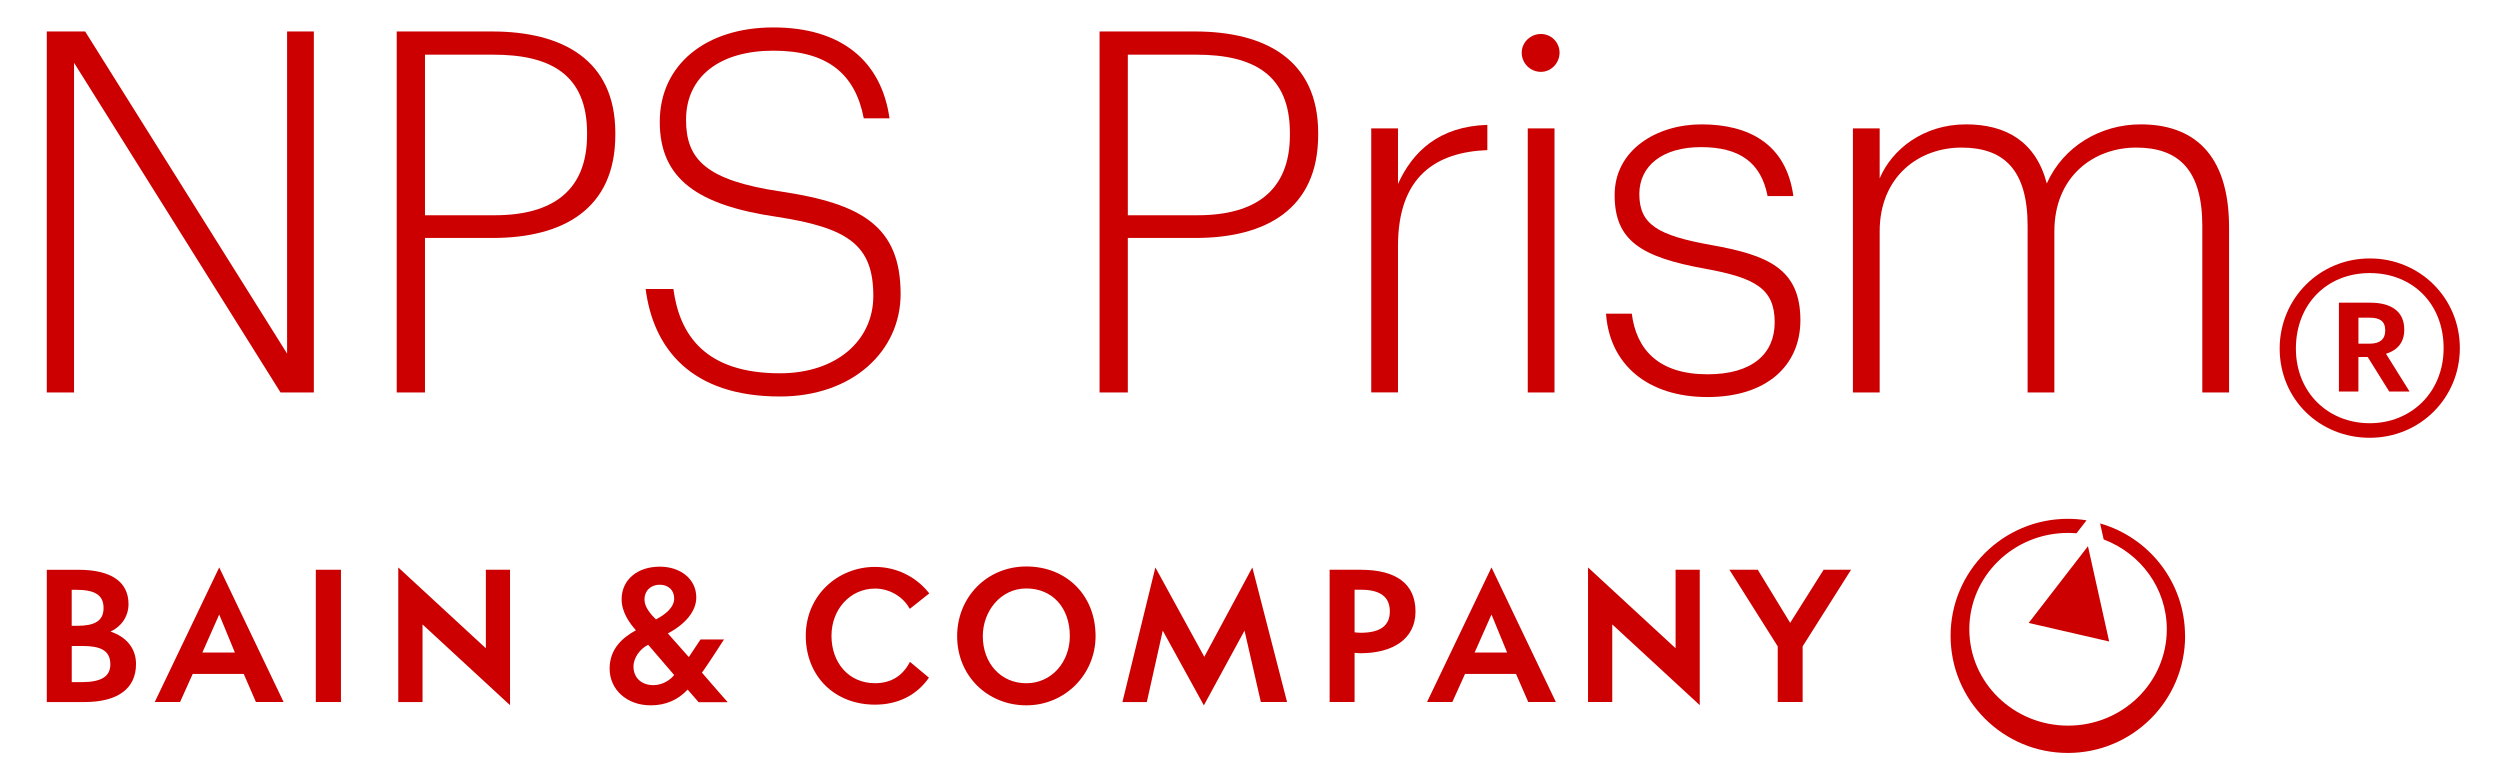
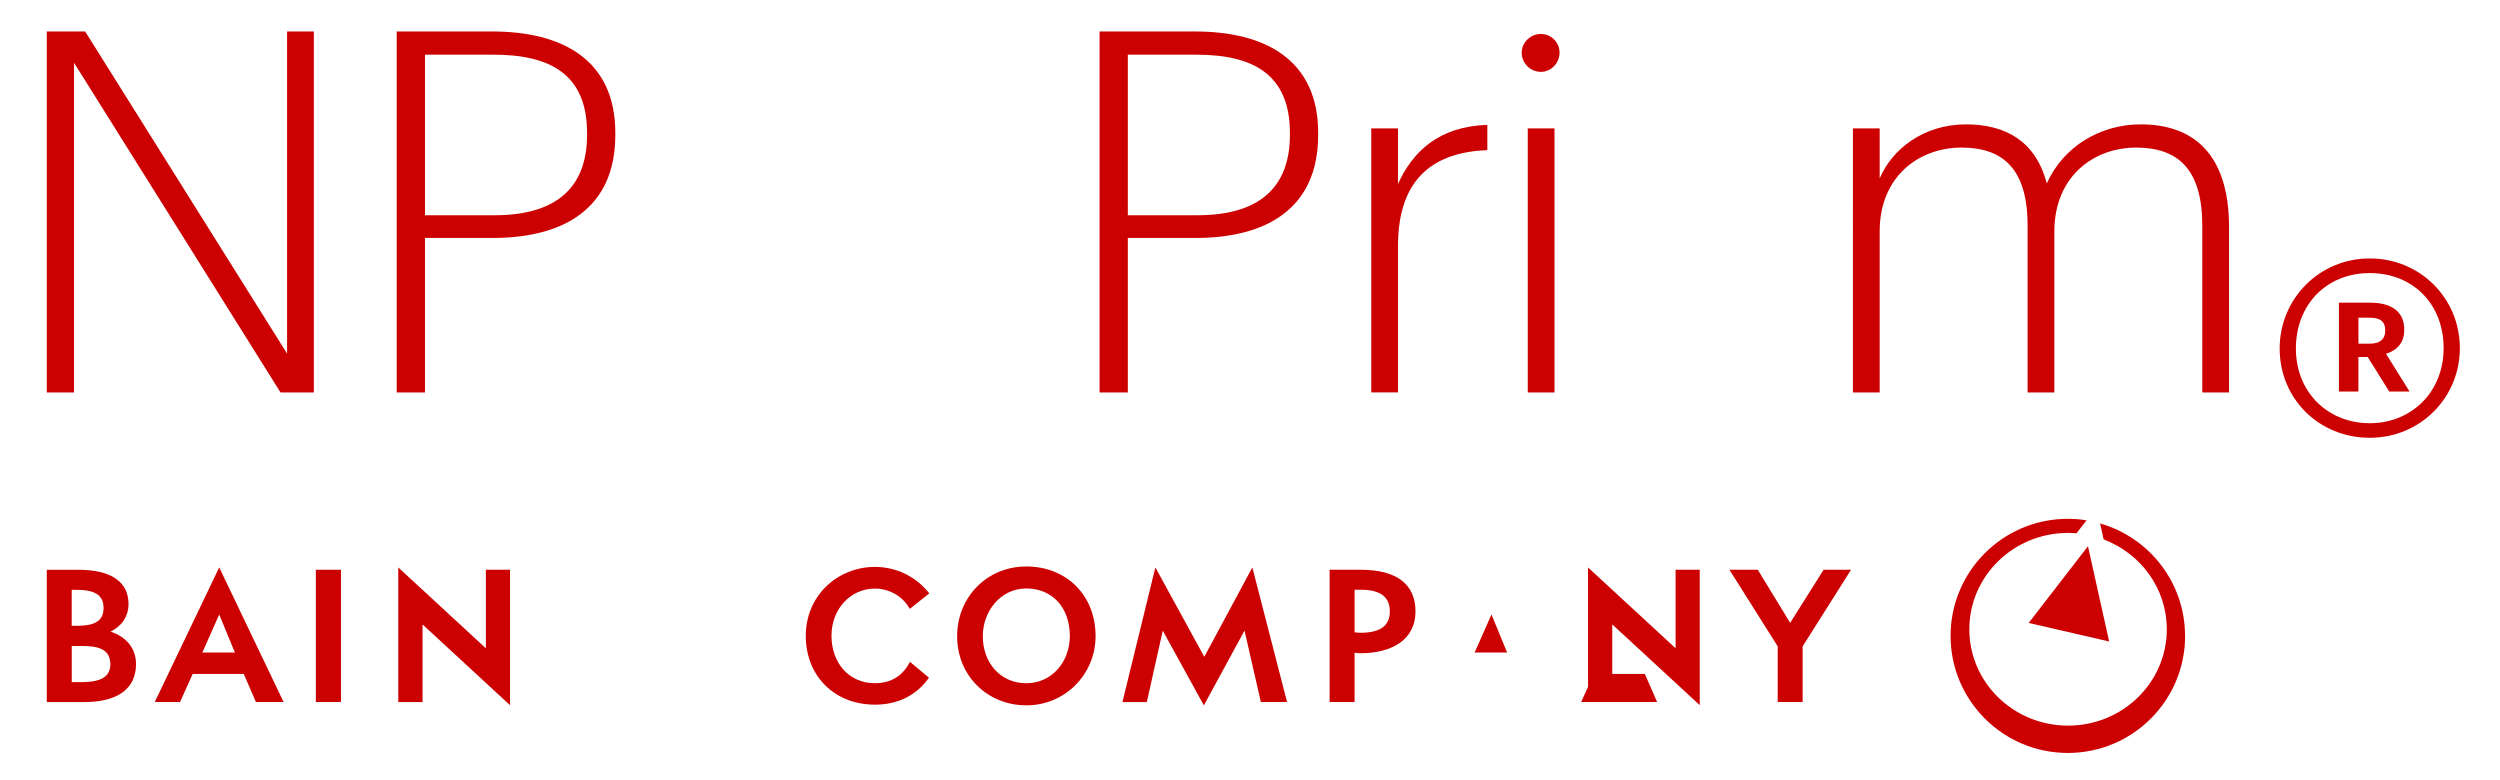
<svg xmlns="http://www.w3.org/2000/svg" id="a" viewBox="0 0 693.5 216.48">
  <defs>
    <style>.b{fill:#c00;}</style>
  </defs>
  <g>
    <g>
      <path class="b" d="M265.51,176.46c0,11.1,8.5,19.2,19.2,19.2s19.2-8.56,19.2-19.2c0-11.45-8.19-19.32-19.2-19.32s-19.2,8.6-19.2,19.32m7.12,0c0-6.88,4.91-13.22,12.07-13.22s12.07,5.24,12.07,13.22c0,7.04-4.92,13.07-12.07,13.07s-12.07-5.61-12.07-13.07Z" />
      <path class="b" d="M223.52,176.36c0,11.2,7.98,19.11,19.2,19.11,6.23,0,11.34-2.48,14.77-7.2l.19-.29-5.27-4.39-.18,.36c-2.02,3.67-5.2,5.57-9.51,5.57-7.33,0-12.07-5.73-12.07-13.15s5.27-13.1,12.07-13.1c4.08,0,7.72,2.27,9.47,5.33l.18,.3,5.41-4.29-.23-.29c-3.65-4.49-9.05-7.06-14.83-7.06-10.39,0-19.2,7.97-19.2,19.11Z" />
      <polygon class="b" points="493.14 179.3 493.14 194.74 500.05 194.74 500.05 179.3 513.48 158.05 505.87 158.05 496.59 172.78 487.61 158.05 479.74 158.05 493.14 179.3" />
      <path class="b" d="M368.84,158.05v36.69h6.92v-13.65c.47,.06,1.13,.11,1.7,.11,8.87,0,15.2-3.93,15.2-11.56s-5.29-11.59-15.2-11.59h-8.61Zm6.92,5.54h1.7c5.64-.01,8.08,2.14,8.08,6.03s-2.59,5.91-8.08,5.91c-.8-.02-1.25-.06-1.7-.13v-11.82Z" />
      <polygon class="b" points="322.55 174.94 333.95 195.67 345.23 174.93 349.76 194.74 357.03 194.74 347.4 157.41 334.07 182.2 320.5 157.41 311.36 194.75 318.13 194.75 322.55 174.94" />
      <polygon class="b" points="134.78 179.84 110.48 157.41 110.48 194.75 117.21 194.75 117.21 173.22 141.48 195.62 141.48 158.05 134.78 158.05 134.78 179.84" />
      <path class="b" d="M87.61,158.05v36.69h6.97v-36.69h-6.97Z" />
      <path class="b" d="M78.67,194.74l-17.86-37.34-17.88,37.34h7.02l3.51-7.8h14.15l3.39,7.8h7.67Zm-22.54-13.72l4.68-10.56,4.35,10.56h-9.02Z" />
      <path class="b" d="M30.66,175.19c2.87-1.28,4.99-4.1,4.99-7.6,0-6.35-5.04-9.53-13.87-9.53H12.98v36.69h10.4c9.39,0,14.35-3.79,14.35-10.55,0-4.48-2.81-7.57-7.07-9m-7.71,4c4.83,0,7.66,1.18,7.66,5.09,0,3.4-2.58,4.89-7.67,4.93h-3.04v-10.01h3.06Zm-3.06-5.6v-9.99h1.23c5.09,0,7.61,1.38,7.61,5.05s-2.57,4.94-7.36,4.94h-1.48Z" />
-       <path class="b" d="M193.78,194.79h8.09s-6.2-7.02-7.16-8.21c.88-1.04,6.13-9.2,6.13-9.2h-6.51l-3.25,4.89-5.82-6.56c4.83-2.54,7.89-6.13,7.89-9.99,0-5.17-4.48-8.53-10.11-8.53-6.36,0-10.6,3.75-10.6,9.03,0,3.75,2.34,6.77,3.96,8.62-3.87,2.11-7.29,5.27-7.29,10.64,0,5.73,4.67,10.18,11.4,10.18,4.05,0,7.47-1.42,10.25-4.37l3.03,3.49Zm-15-28.44c0-2.58,1.83-4.15,4.23-4.15s4.01,1.54,4.01,3.81c0,2.53-2.53,4.51-5.06,5.81-1.3-1.26-3.18-3.32-3.18-5.47Zm8.22,20.89c-1.02,1.4-3.29,2.82-5.73,2.82-3.4,0-5.54-2.12-5.54-5.15,0-2.58,1.93-4.93,3.92-5.97,.05-.03,.12-.06,.16-.08l7.2,8.39Z" />
      <polygon class="b" points="464.81 179.83 440.52 157.41 440.52 194.74 447.24 194.74 447.24 173.21 471.51 195.61 471.51 158.05 464.81 158.05 464.81 179.83" />
-       <path class="b" d="M431.6,194.74l-17.86-37.34-17.88,37.34h7.02l3.52-7.8h14.14l3.4,7.8h7.67Zm-22.54-13.72l4.68-10.56,4.34,10.56h-9.02Z" />
+       <path class="b" d="M431.6,194.74h7.02l3.52-7.8h14.14l3.4,7.8h7.67Zm-22.54-13.72l4.68-10.56,4.34,10.56h-9.02Z" />
    </g>
    <path class="b" d="M585.08,177.95l-5.88-26.43-16.44,21.28,22.32,5.15Zm21.07-1.56c0,17.94-14.57,32.48-32.53,32.48s-32.53-14.54-32.53-32.48,14.56-32.47,32.53-32.47c1.76,0,3.49,.14,5.18,.42l-2.78,3.59c-.77-.06-1.55-.1-2.34-.1-15.13,0-27.39,11.97-27.39,26.73s12.26,26.73,27.39,26.73,27.39-11.96,27.39-26.73c0-11.36-7.26-21.05-17.51-24.92l-.99-4.44c13.6,3.89,23.56,16.38,23.56,31.21Z" />
  </g>
  <g>
    <g>
      <path class="b" d="M12.98,8.73h10.64l56.02,89.36V8.73h7.42V108.87h-9.24L20.54,17.41V108.87h-7.56V8.73Z" />
      <path class="b" d="M110.05,8.73h26.47c19.46,0,34.17,7.84,34.17,28.15v.56c0,20.59-14.57,28.57-34.03,28.57h-18.77v42.86h-7.84V8.73Zm27.17,50.98c16.11,0,25.63-6.86,25.63-22.27v-.56c0-16.25-10.22-21.71-25.91-21.71h-19.05V59.71h19.33Z" />
-       <path class="b" d="M179.1,80.16h7.7c1.68,12.61,8.69,23.39,29.55,23.39,15.69,0,25.91-9.1,25.91-21.43,0-14-6.72-18.91-26.89-21.99-21.85-3.22-32.35-10.5-32.35-26.33s12.74-26.19,31.51-26.19,29.97,9.24,32.22,25.21h-7.14c-2.38-12.46-10.22-18.76-25.07-18.76s-24.23,7.14-24.23,19.18c0,10.93,5.46,16.81,26.33,19.89,22.41,3.36,33.19,9.66,33.19,28.43,0,15.83-13.3,28.43-33.47,28.43-24.79,0-35.15-13.45-37.26-29.83Z" />
      <path class="b" d="M305.02,8.73h26.47c19.46,0,34.17,7.84,34.17,28.15v.56c0,20.59-14.57,28.57-34.03,28.57h-18.77v42.86h-7.84V8.73Zm27.17,50.98c16.11,0,25.63-6.86,25.63-22.27v-.56c0-16.25-10.22-21.71-25.91-21.71h-19.05V59.71h19.33Z" />
      <path class="b" d="M380.38,35.62h7.42v15.41c4.06-8.96,11.35-15.97,24.79-16.39v7c-14.14,.56-24.79,7.15-24.79,26.61v40.61h-7.42V35.62Z" />
      <path class="b" d="M422.12,14.61c0-2.8,2.38-5.18,5.32-5.18s5.18,2.38,5.18,5.18-2.24,5.32-5.18,5.32-5.32-2.38-5.32-5.32Zm1.68,21.01h7.42V108.87h-7.42V35.62Z" />
-       <path class="b" d="M445.51,87.02h7.15c1.26,9.94,7.42,16.81,21.01,16.81,12.33,0,18.63-5.6,18.63-14.43,0-9.38-5.46-12.32-19.19-14.84-17.93-3.22-25.21-7.84-25.21-20.45s11.77-19.61,24.09-19.61c13.17,0,23.53,5.46,25.49,19.89h-7.15c-1.82-9.38-7.84-13.58-18.49-13.58s-17.09,5.18-17.09,13.02c0,8.4,5.04,11.49,20.03,14.15,15.69,2.8,24.65,6.58,24.65,20.87,0,12.33-9.1,21.29-25.77,21.29s-27.17-9.1-28.15-23.11Z" />
      <path class="b" d="M514,35.62h7.42v13.87c3.36-7.98,12.05-14.99,23.95-14.99,10.93,0,19.33,4.62,22.41,16.39,4.62-10.36,14.98-16.39,26.05-16.39,14.14,0,24.51,7.7,24.51,28.57v45.8h-7.42V62.65c0-15.55-6.58-21.71-18.35-21.71s-22.69,7.98-22.69,23.25v44.68h-7.42V62.65c0-15.55-6.58-21.71-18.35-21.71s-22.69,7.98-22.69,23.25v44.68h-7.42V35.62Z" />
    </g>
    <path class="b" d="M632.38,96.68c0-13.84,11.03-24.99,24.99-24.99s24.99,11.03,24.99,24.87-11.03,24.88-24.99,24.88-24.99-10.7-24.99-24.77Zm45.48-.11c0-12.27-8.56-20.82-20.49-20.82s-20.49,8.67-20.49,20.94,9.01,20.71,20.49,20.71,20.49-8.56,20.49-20.83Zm-29.04-12.61h8.67c5.74,0,9.45,2.36,9.45,7.43v.11c0,3.71-2.14,5.74-5.06,6.64l6.53,10.47h-5.63l-5.97-9.57h-2.59v9.57h-5.4v-24.65Zm8.56,11.37c2.81,0,4.28-1.24,4.28-3.6v-.11c0-2.59-1.58-3.49-4.28-3.49h-3.15v7.2h3.15Z" />
  </g>
</svg>